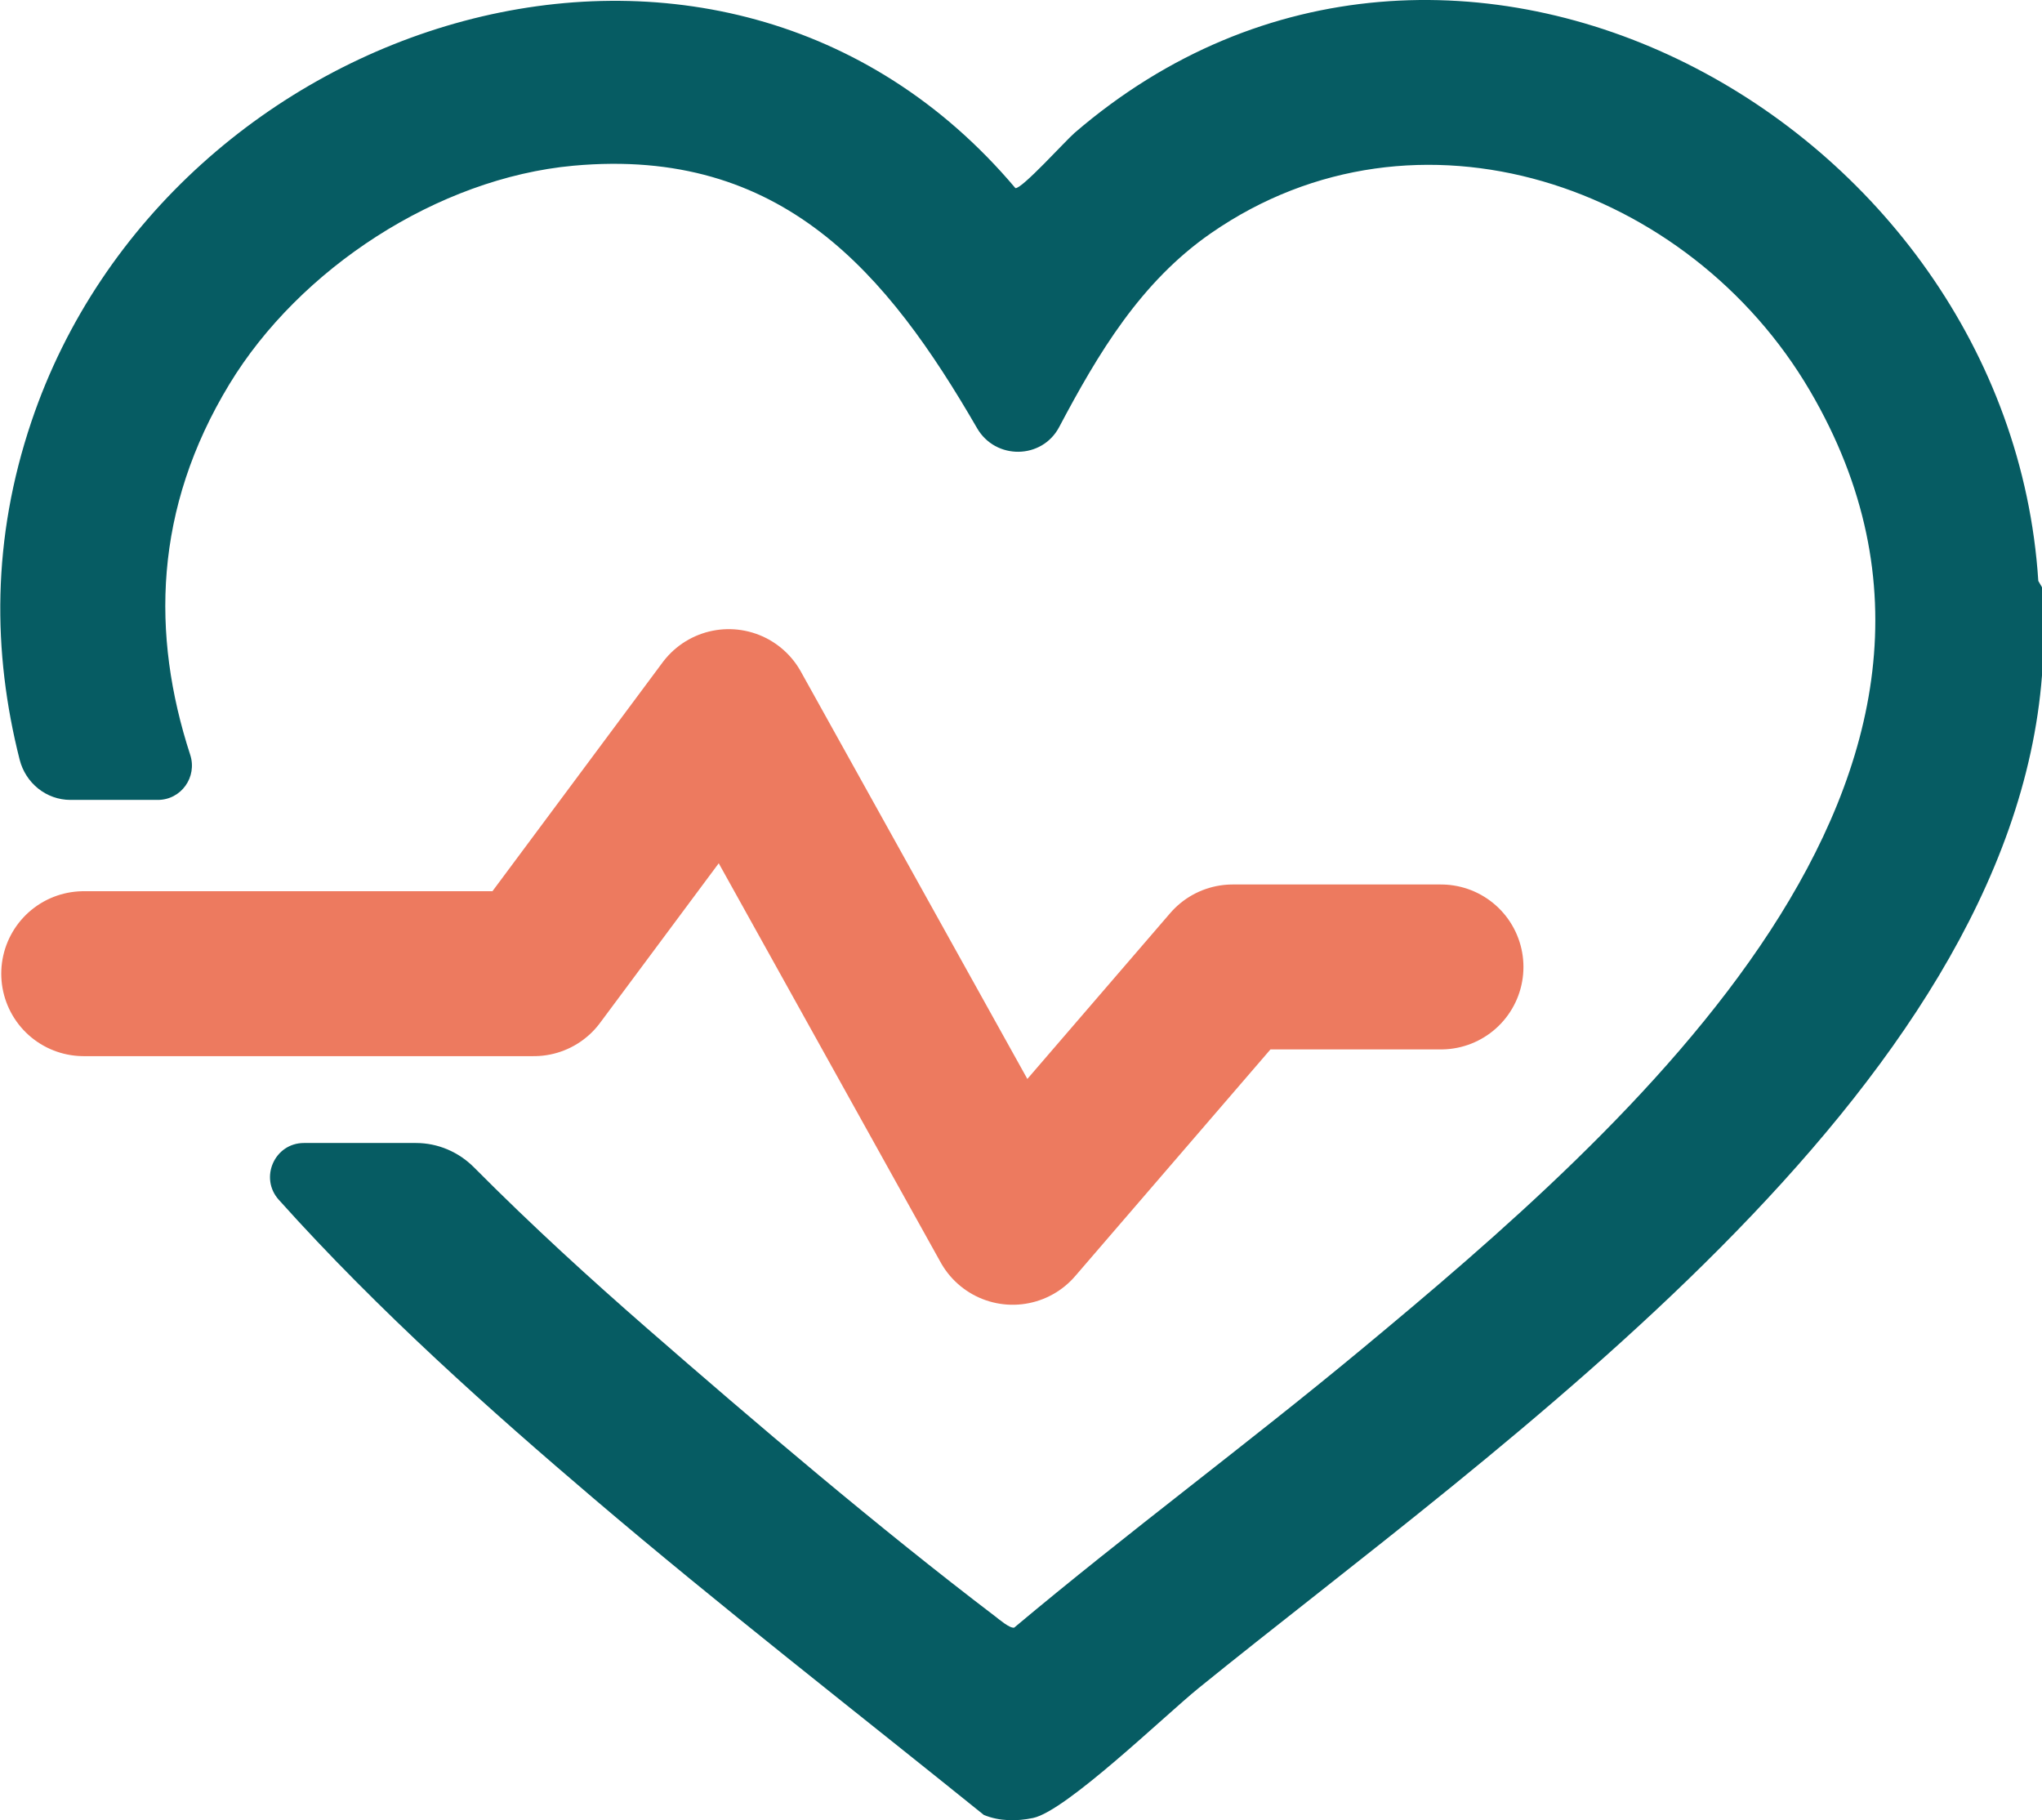
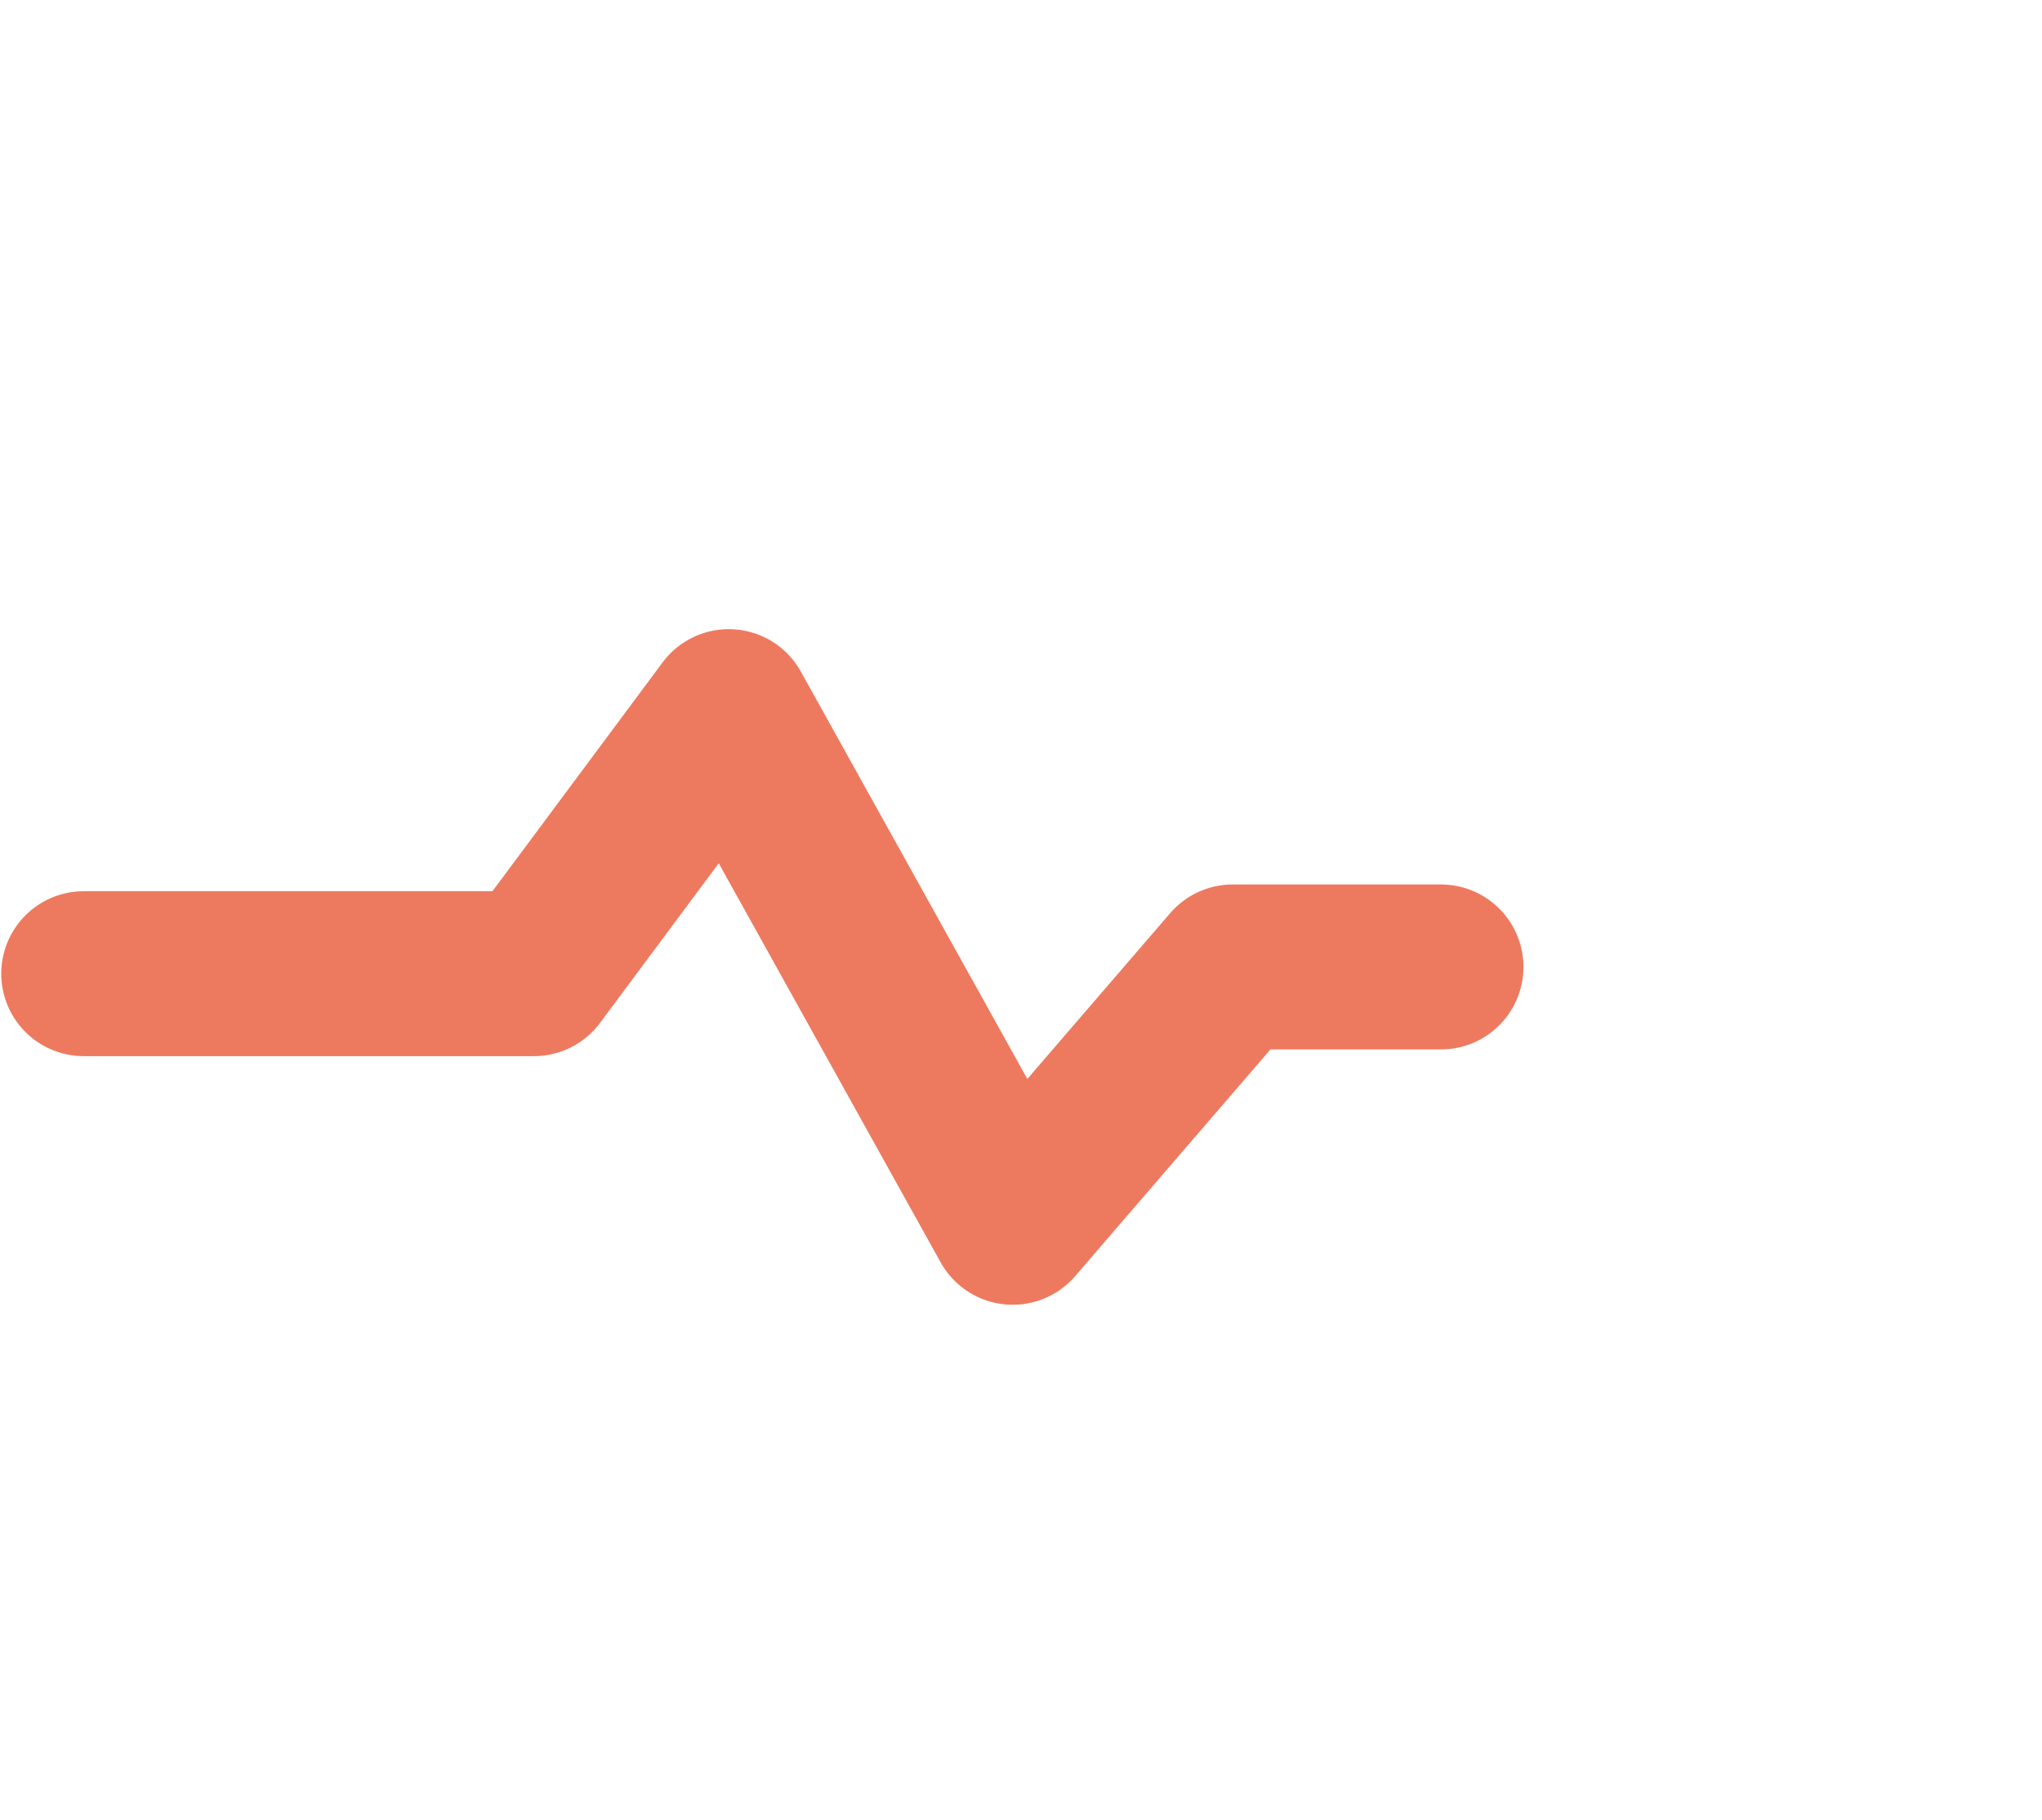
<svg xmlns="http://www.w3.org/2000/svg" id="Layer_1" version="1.1" viewBox="0 0 61.911 55.181">
  <defs>
    <style>
      .st0 {
        fill: #065c63;
      }

      .st1 {
        fill: none;
        stroke: #ed7a5f;
        stroke-linecap: round;
        stroke-linejoin: round;
        stroke-width: 5px;
      }
    </style>
  </defs>
  <g id="lb62ED.tif">
-     <path class="st0" d="M61.799,17.612c-.899-13.965-17.848-23.363-29.213-13.589-.28.241-1.607,1.714-1.8,1.68C21.837-4.903,5.116.431.952,12.782c-1.2,3.558-1.183,6.984-.357,10.245.18.712.806,1.223,1.541,1.223h2.647c.71,0,1.203-.692.984-1.367-1.186-3.642-1.107-7.454,1.187-11.235,2.123-3.499,6.316-6.248,10.427-6.624,6.337-.58,9.532,3.272,12.243,7.957.558.965,1.966.952,2.488-.033,1.183-2.234,2.471-4.402,4.607-5.881,6.253-4.329,14.503-1.453,18.155,4.777,6.824,11.639-5.508,22.346-13.585,29.053-3.461,2.874-7.093,5.554-10.541,8.447-.141.021-.447-.245-.58-.346-3.508-2.669-7.254-5.854-10.587-8.761-1.621-1.414-3.428-3.053-5.208-4.845-.466-.47-1.098-.741-1.76-.741h-3.397c-.891,0-1.359,1.057-.764,1.721,3.049,3.401,6.488,6.451,9.557,9.064,3.856,3.283,7.888,6.414,11.819,9.585.47.195 1.0.196,1.493.093,1.001-.209,3.999-3.11,5.015-3.934,9.08-7.363,24.61-18.035,25.576-30.715v-2.66l-.112-.192Z" />
-   </g>
+     </g>
  <polyline class="st1" points="2.538 29.518 16.187 29.518 22.095 21.573 30.704 37.055 37.373 29.314 43.689 29.314" />
</svg>